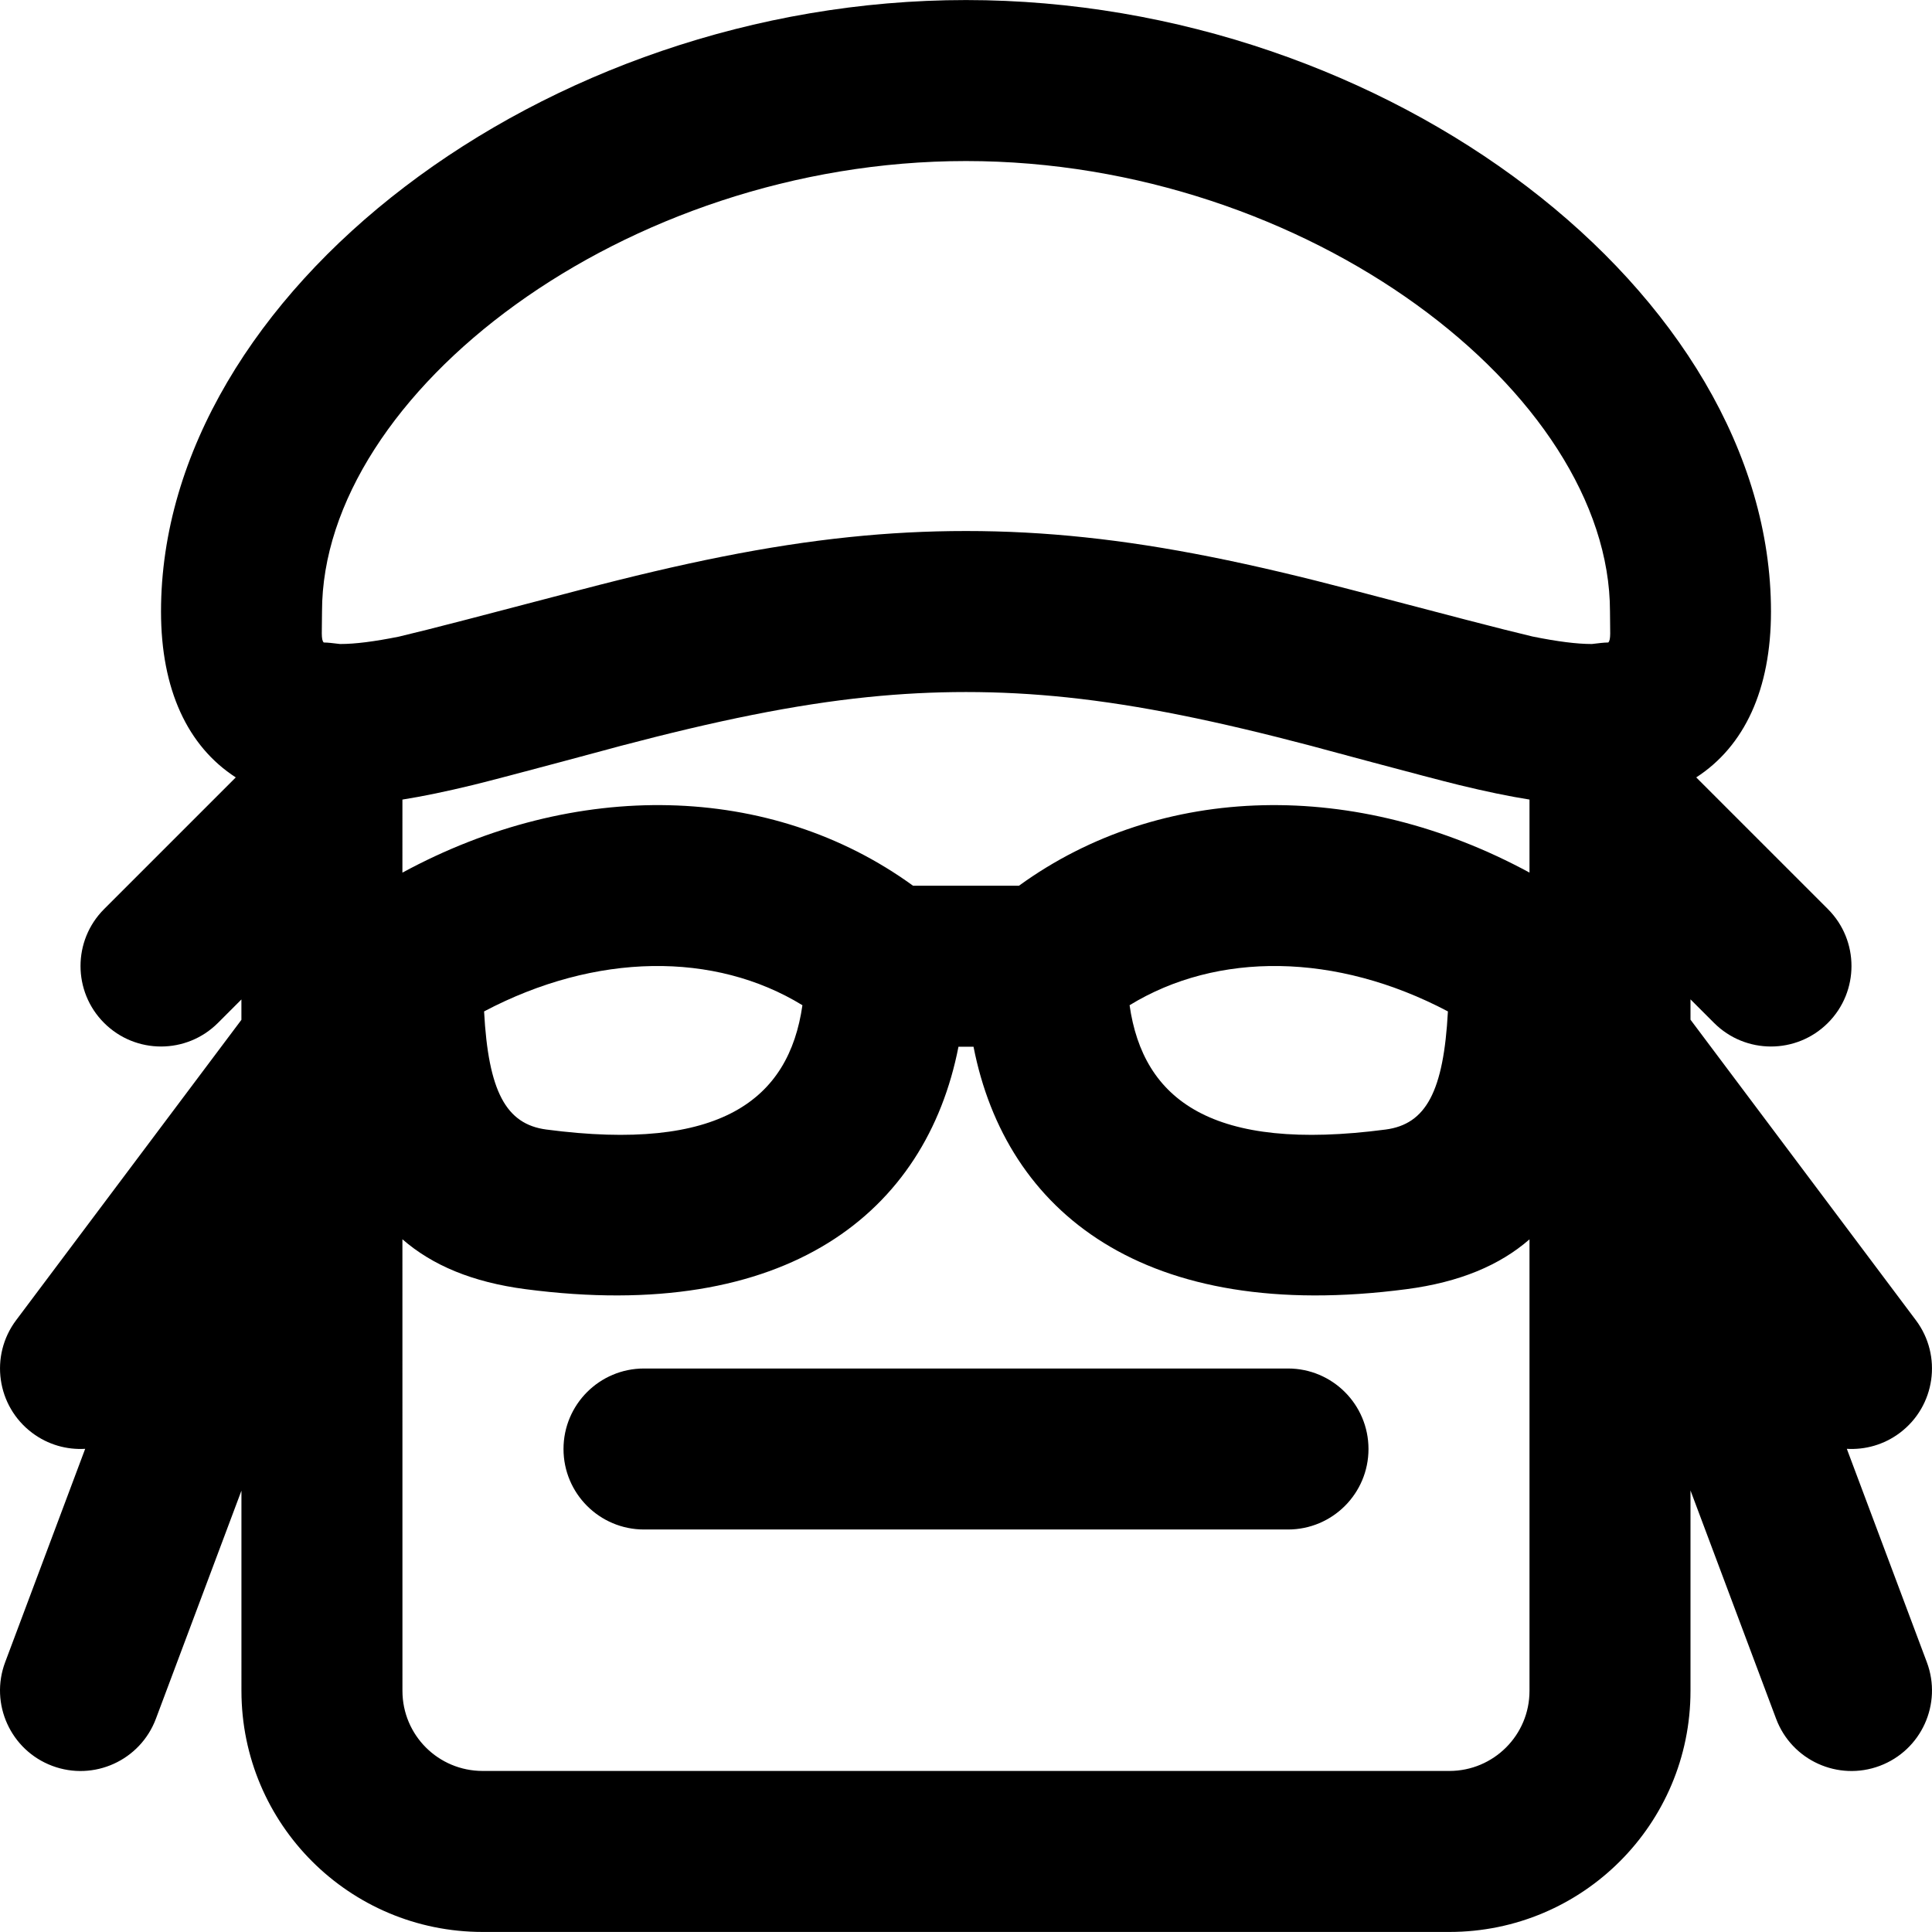
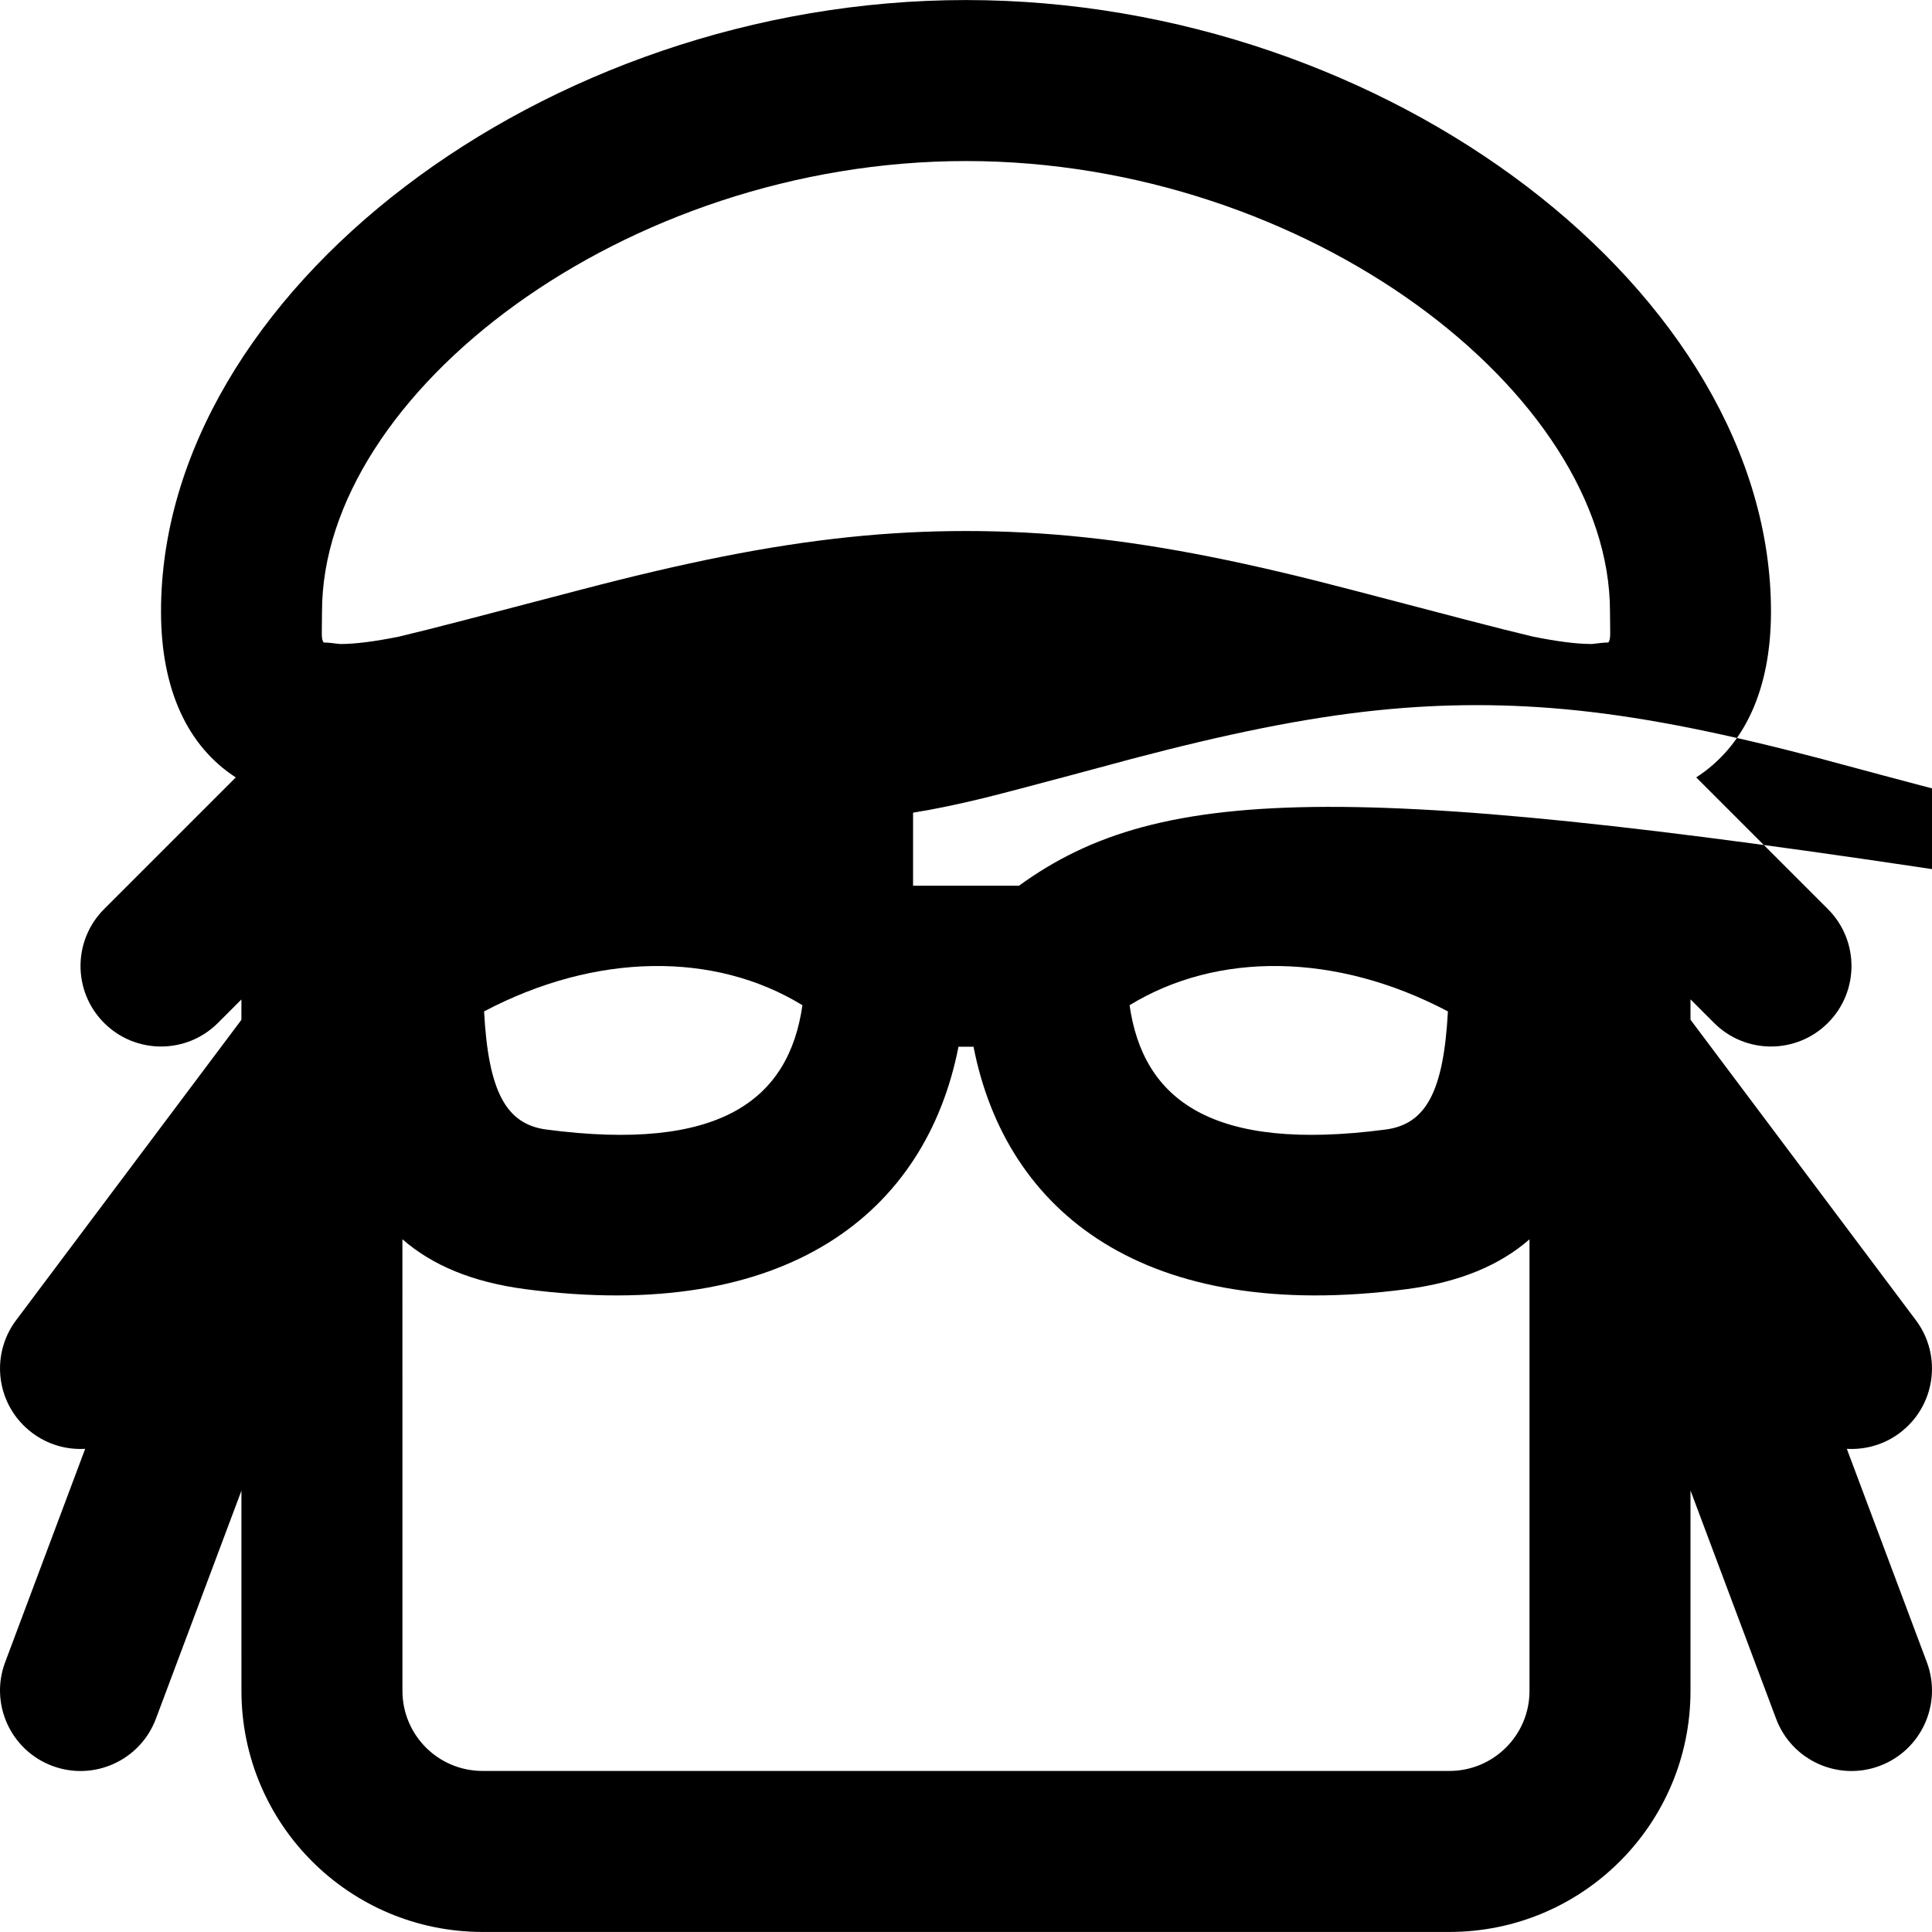
<svg xmlns="http://www.w3.org/2000/svg" fill="#000000" height="800px" width="800px" version="1.1" id="Layer_1" viewBox="0 0 512.012 512.012" xml:space="preserve">
  <g>
    <g>
      <g>
-         <path d="M341.339,362.676H170.672c-11.782,0-21.333,9.551-21.333,21.333c0,11.782,9.551,21.333,21.333,21.333h170.667     c11.782,0,21.333-9.551,21.333-21.333C362.672,372.227,353.121,362.676,341.339,362.676z" />
-         <path d="M510.647,440.518l-21.208-56.555c4.857,0.284,9.836-1.073,14.033-4.221c9.426-7.069,11.336-20.441,4.267-29.867     l-59.731-79.642v-5.386l6.246,6.246c8.331,8.331,21.839,8.331,30.17,0c8.331-8.331,8.331-21.839,0-30.17l-34.898-34.898     c12.741-8.244,19.813-23.249,19.813-43.965c0-84.124-101.183-162.048-213.333-162.048S42.672,77.937,42.672,162.061     c0,20.716,7.072,35.722,19.813,43.965l-34.898,34.897c-8.331,8.331-8.331,21.839,0,30.17s21.839,8.331,30.17,0l6.22-6.22     c0,1.773,0,3.57,0,5.395L4.272,349.876c-7.069,9.426-5.159,22.797,4.267,29.867c4.197,3.148,9.176,4.505,14.033,4.221     L1.364,440.518c-4.137,11.032,1.452,23.329,12.484,27.466c11.032,4.137,23.329-1.452,27.466-12.484l22.67-60.453     c0.002,25.29,0.002,39.296,0.002,53.08c0.032,35.324,28.63,63.872,63.936,63.872h256.171c35.293,0,63.915-28.582,63.915-63.872     v-53.132l22.69,60.505c4.137,11.032,16.434,16.621,27.466,12.484C509.195,463.847,514.784,451.55,510.647,440.518z      M270.034,234.737h-28.057c-37.779-27.435-89.607-28.306-135.332-3.471c0.001-6.24,0.001-12.029,0.002-17.4     c0.008-0.348,0.009-0.695,0-1.044c0-0.306,0-0.616,0-0.919c5.551-0.879,11.656-2.159,18.615-3.845     c8.091-1.961,40.099-10.615,39.262-10.395c25.274-6.651,45.912-10.921,65.497-12.927c8.763-0.893,17.318-1.336,25.986-1.336     c8.928,0,17.737,0.471,26.778,1.419c19.349,2.039,39.769,6.282,64.701,12.843c-0.838-0.22,31.17,8.434,39.262,10.395     c6.95,1.685,13.048,2.963,18.593,3.842v1.399c0,0.029,0,0.058,0,0.087v17.867C359.622,206.431,307.806,207.308,270.034,234.737z      M383.722,268.042c-1.134,21.185-5.8,29.898-16.509,31.304c-45.984,6.046-64.265-7.813-67.856-32.947     C322.595,252.161,354.102,252.405,383.722,268.042z M212.655,266.399c-3.591,25.134-21.871,38.993-67.852,32.947     c-10.712-1.406-15.379-10.119-16.513-31.304C157.909,252.405,189.416,252.161,212.655,266.399z M85.339,162.061     c0-57.767,80.006-119.381,170.667-119.381s170.667,61.615,170.667,119.381c0,5.398,0.306,7.449-0.454,8.209     c-0.62,0.014-1.243,0.048-1.871,0.117c-0.931,0.102-1.727,0.202-2.473,0.284c-0.027,0-0.052,0-0.08,0     c-3.905,0-8.99-0.641-15.629-1.981c-8.514-2.011-22.624-5.73-47.937-12.366c-26.775-7.019-49.132-11.649-70.779-13.928     c-10.509-1.11-20.85-1.668-31.444-1.668c-10.389,0-20.534,0.535-30.832,1.603c-21.844,2.256-44.374,6.908-71.404,13.993     c-25.422,6.664-39.545,10.387-48.049,12.392c-6.578,1.322-11.622,1.955-15.503,1.955c-0.034,0-0.064,0-0.098,0     c-0.745-0.081-1.541-0.182-2.472-0.284c-0.623-0.068-1.24-0.102-1.854-0.116C85.033,169.511,85.339,167.46,85.339,162.061z      M384.093,469.332H127.923c-11.765,0-21.259-9.477-21.269-21.225c0-18.568-0.001-37.537-0.005-84.065     c-0.001-17.836-0.001-18.196-0.003-35.614c7.939,6.906,18.548,11.376,32.599,13.221c69.442,9.131,106.166-20.342,114.766-64.245     h3.99c8.6,43.903,45.324,73.376,114.77,64.245c14.035-1.843,24.635-6.305,32.57-13.198v119.675     C405.341,459.839,395.835,469.332,384.093,469.332z" />
+         <path d="M510.647,440.518l-21.208-56.555c4.857,0.284,9.836-1.073,14.033-4.221c9.426-7.069,11.336-20.441,4.267-29.867     l-59.731-79.642v-5.386l6.246,6.246c8.331,8.331,21.839,8.331,30.17,0c8.331-8.331,8.331-21.839,0-30.17l-34.898-34.898     c12.741-8.244,19.813-23.249,19.813-43.965c0-84.124-101.183-162.048-213.333-162.048S42.672,77.937,42.672,162.061     c0,20.716,7.072,35.722,19.813,43.965l-34.898,34.897c-8.331,8.331-8.331,21.839,0,30.17s21.839,8.331,30.17,0l6.22-6.22     c0,1.773,0,3.57,0,5.395L4.272,349.876c-7.069,9.426-5.159,22.797,4.267,29.867c4.197,3.148,9.176,4.505,14.033,4.221     L1.364,440.518c-4.137,11.032,1.452,23.329,12.484,27.466c11.032,4.137,23.329-1.452,27.466-12.484l22.67-60.453     c0.002,25.29,0.002,39.296,0.002,53.08c0.032,35.324,28.63,63.872,63.936,63.872h256.171c35.293,0,63.915-28.582,63.915-63.872     v-53.132l22.69,60.505c4.137,11.032,16.434,16.621,27.466,12.484C509.195,463.847,514.784,451.55,510.647,440.518z      M270.034,234.737h-28.057c0.001-6.24,0.001-12.029,0.002-17.4     c0.008-0.348,0.009-0.695,0-1.044c0-0.306,0-0.616,0-0.919c5.551-0.879,11.656-2.159,18.615-3.845     c8.091-1.961,40.099-10.615,39.262-10.395c25.274-6.651,45.912-10.921,65.497-12.927c8.763-0.893,17.318-1.336,25.986-1.336     c8.928,0,17.737,0.471,26.778,1.419c19.349,2.039,39.769,6.282,64.701,12.843c-0.838-0.22,31.17,8.434,39.262,10.395     c6.95,1.685,13.048,2.963,18.593,3.842v1.399c0,0.029,0,0.058,0,0.087v17.867C359.622,206.431,307.806,207.308,270.034,234.737z      M383.722,268.042c-1.134,21.185-5.8,29.898-16.509,31.304c-45.984,6.046-64.265-7.813-67.856-32.947     C322.595,252.161,354.102,252.405,383.722,268.042z M212.655,266.399c-3.591,25.134-21.871,38.993-67.852,32.947     c-10.712-1.406-15.379-10.119-16.513-31.304C157.909,252.405,189.416,252.161,212.655,266.399z M85.339,162.061     c0-57.767,80.006-119.381,170.667-119.381s170.667,61.615,170.667,119.381c0,5.398,0.306,7.449-0.454,8.209     c-0.62,0.014-1.243,0.048-1.871,0.117c-0.931,0.102-1.727,0.202-2.473,0.284c-0.027,0-0.052,0-0.08,0     c-3.905,0-8.99-0.641-15.629-1.981c-8.514-2.011-22.624-5.73-47.937-12.366c-26.775-7.019-49.132-11.649-70.779-13.928     c-10.509-1.11-20.85-1.668-31.444-1.668c-10.389,0-20.534,0.535-30.832,1.603c-21.844,2.256-44.374,6.908-71.404,13.993     c-25.422,6.664-39.545,10.387-48.049,12.392c-6.578,1.322-11.622,1.955-15.503,1.955c-0.034,0-0.064,0-0.098,0     c-0.745-0.081-1.541-0.182-2.472-0.284c-0.623-0.068-1.24-0.102-1.854-0.116C85.033,169.511,85.339,167.46,85.339,162.061z      M384.093,469.332H127.923c-11.765,0-21.259-9.477-21.269-21.225c0-18.568-0.001-37.537-0.005-84.065     c-0.001-17.836-0.001-18.196-0.003-35.614c7.939,6.906,18.548,11.376,32.599,13.221c69.442,9.131,106.166-20.342,114.766-64.245     h3.99c8.6,43.903,45.324,73.376,114.77,64.245c14.035-1.843,24.635-6.305,32.57-13.198v119.675     C405.341,459.839,395.835,469.332,384.093,469.332z" />
      </g>
    </g>
  </g>
</svg>